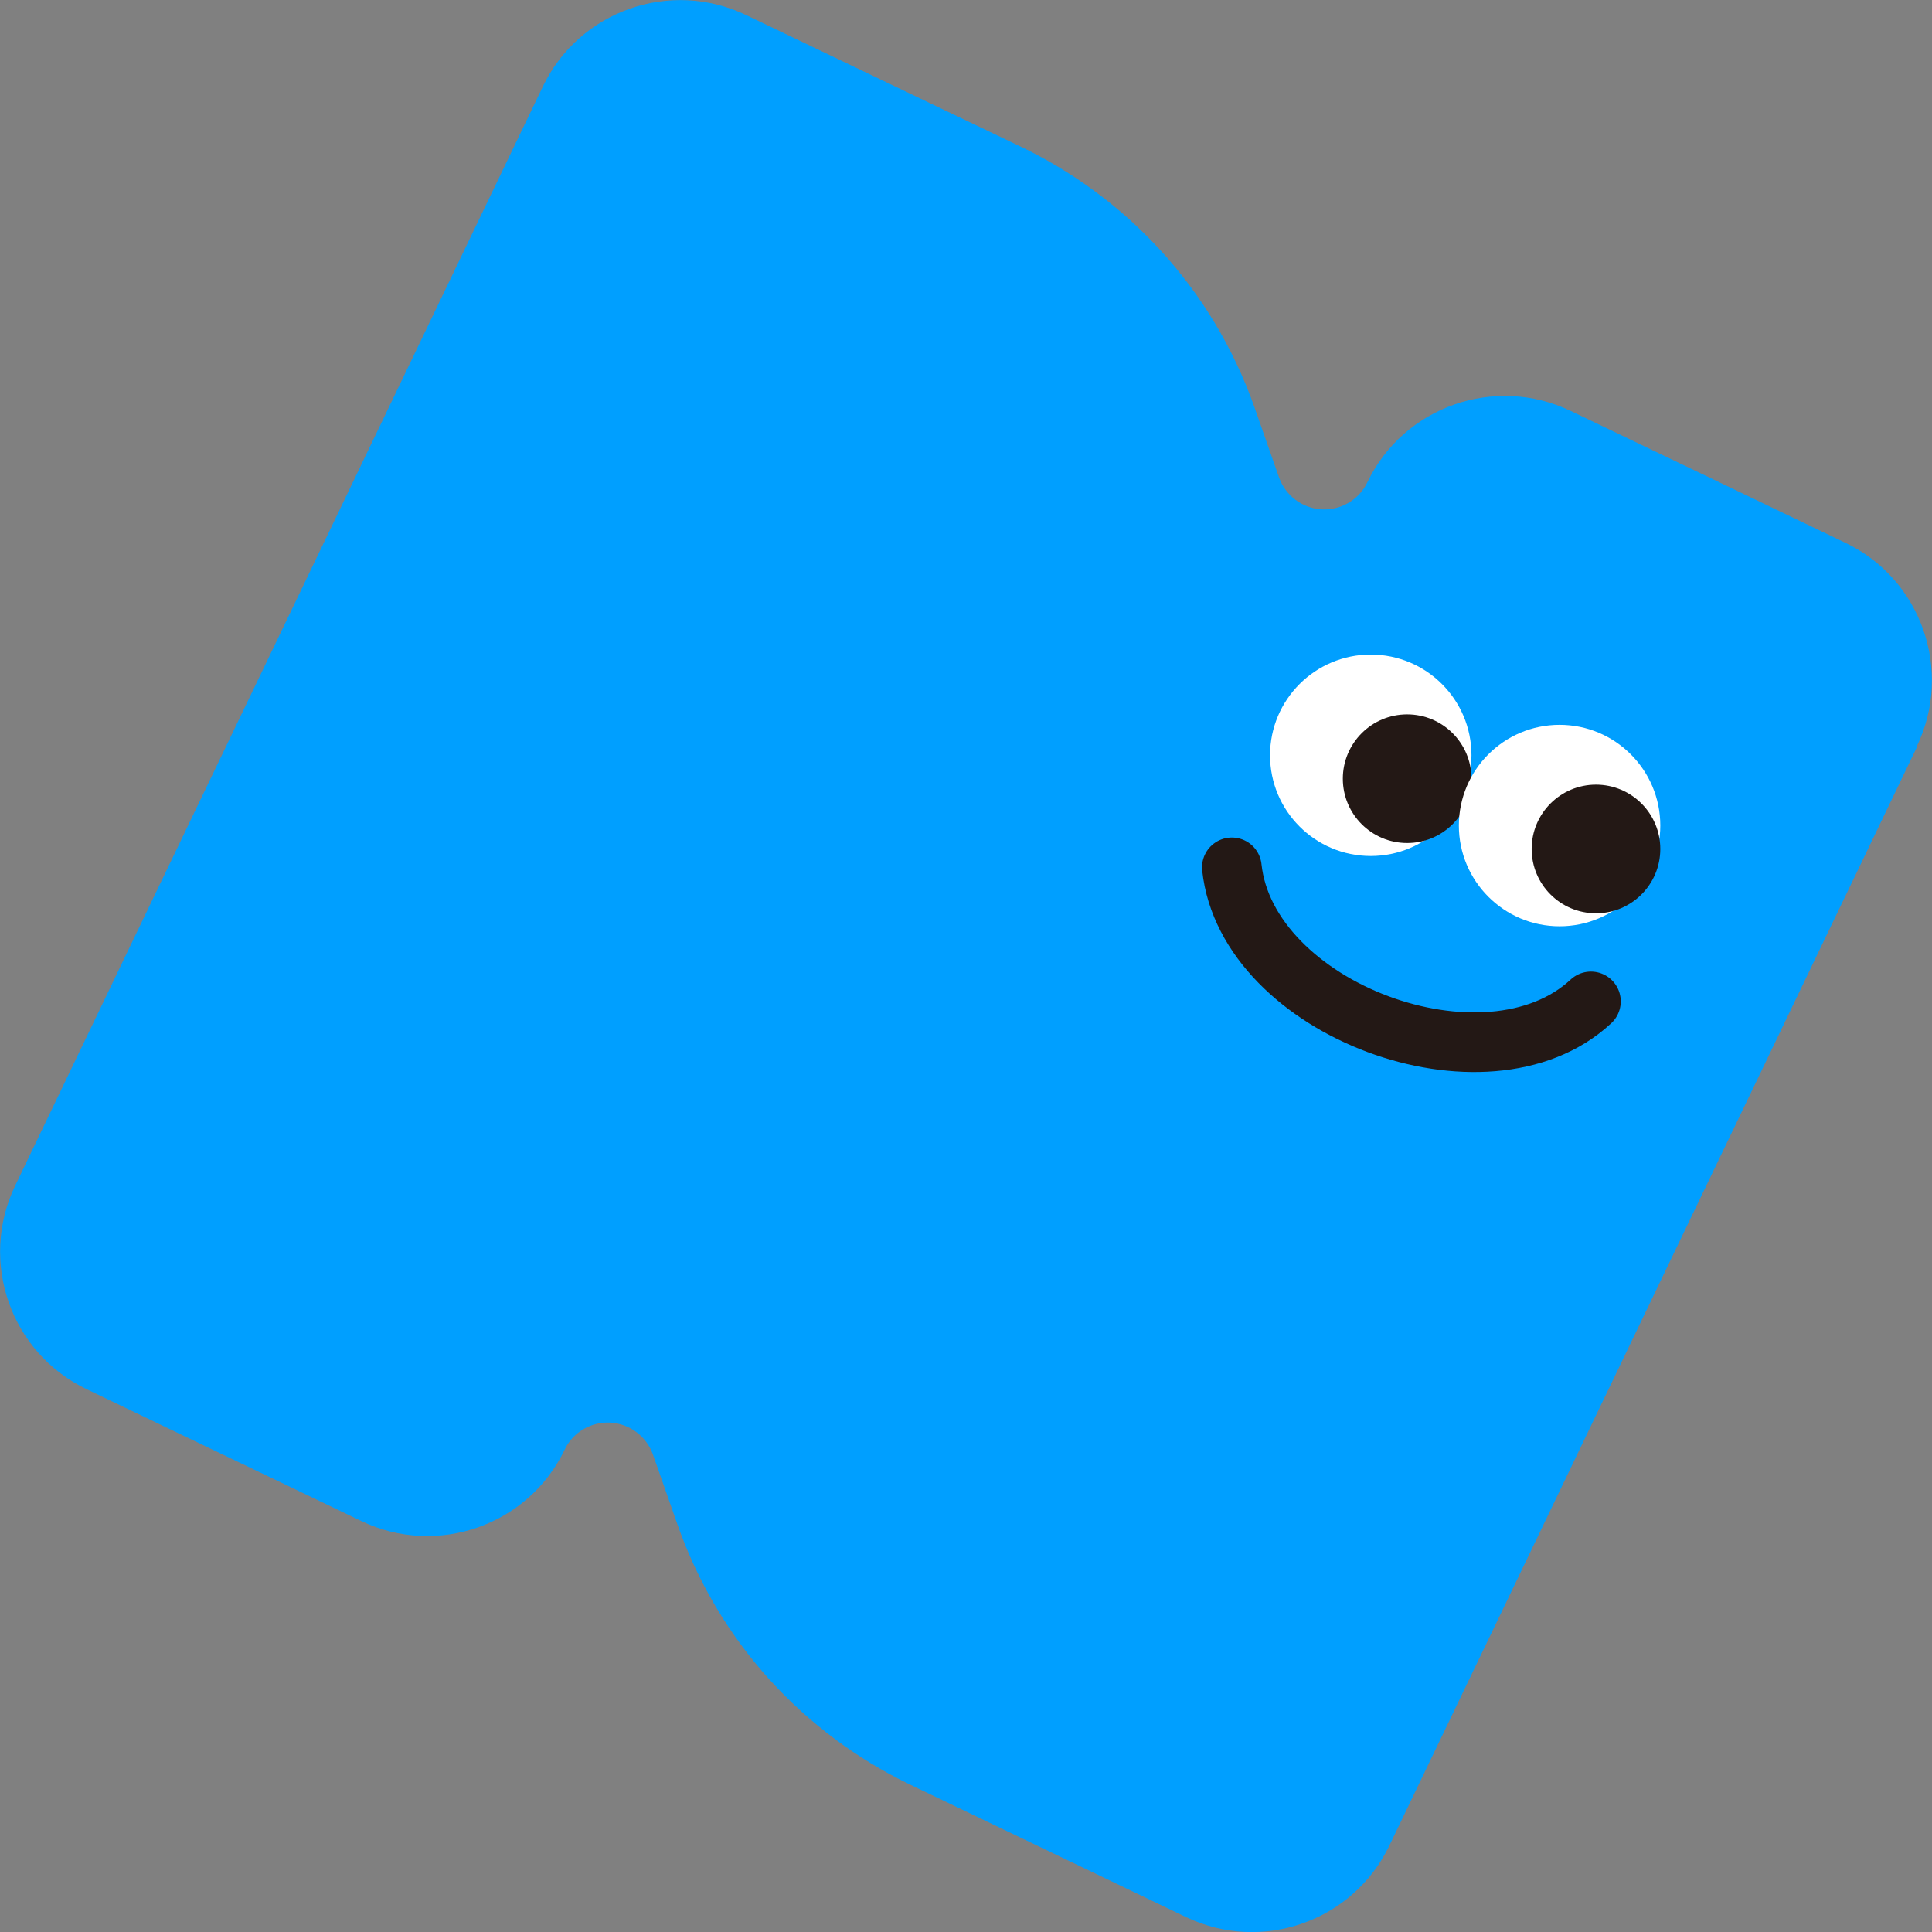
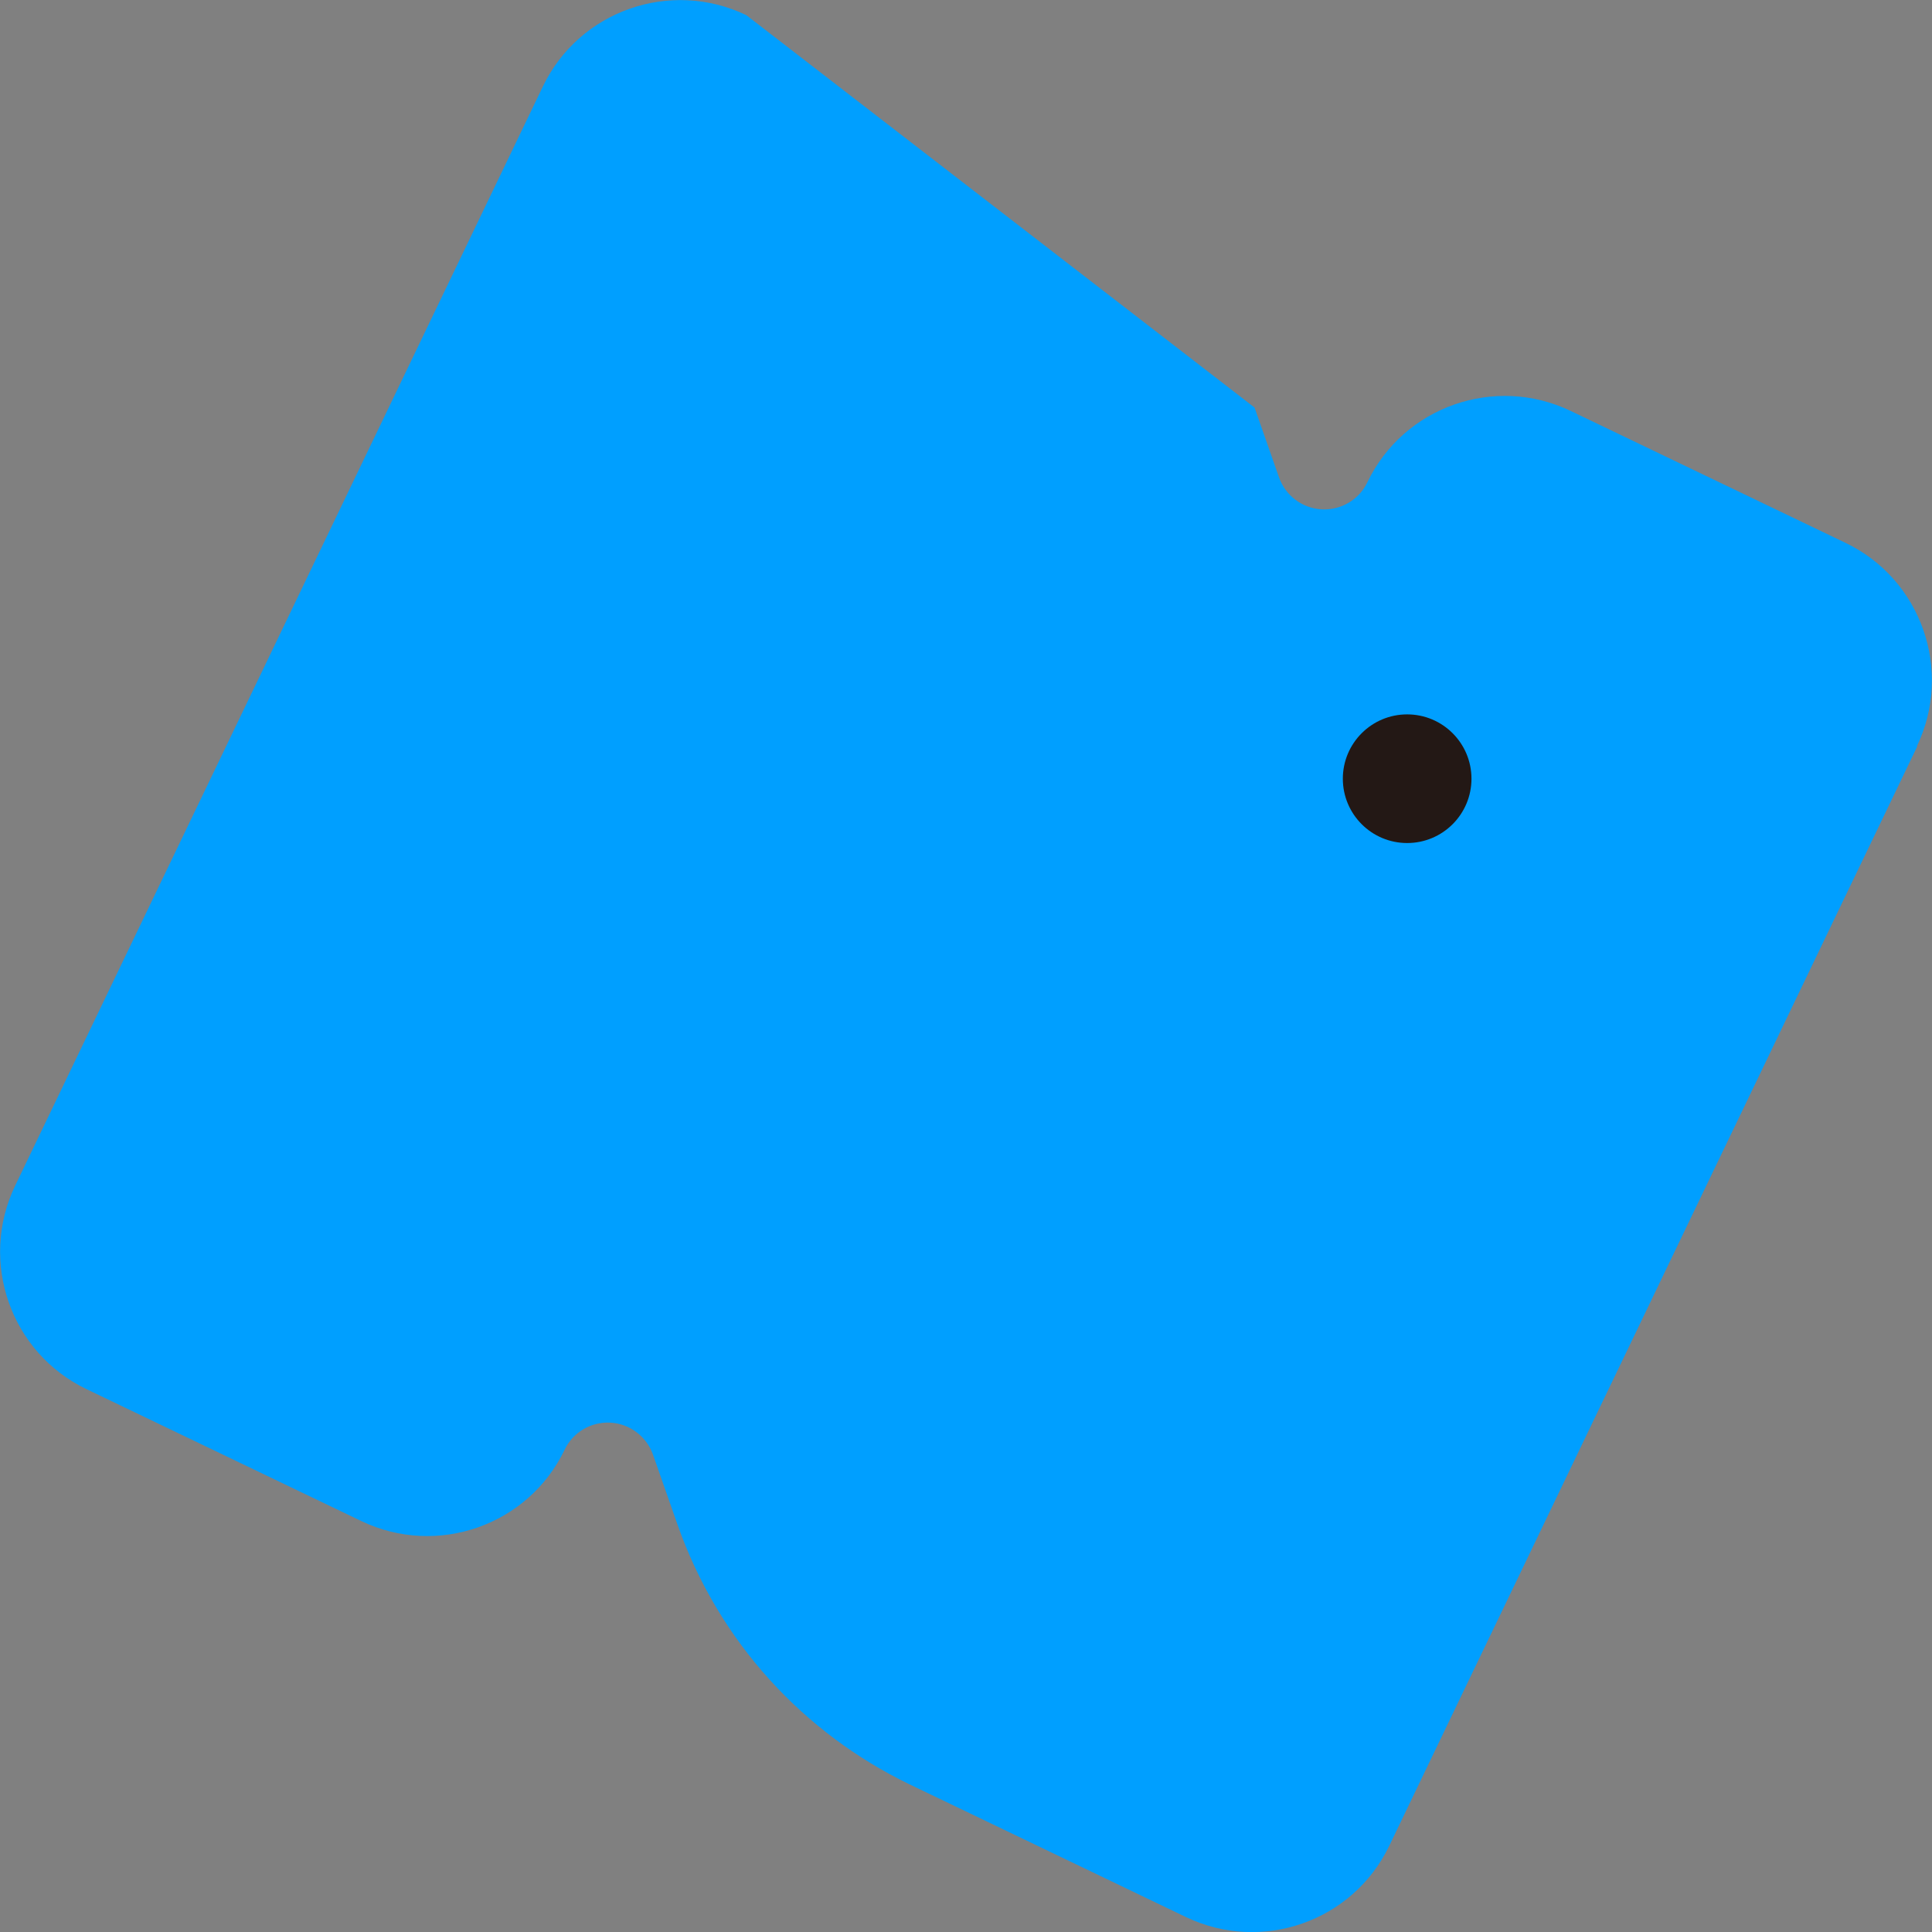
<svg xmlns="http://www.w3.org/2000/svg" id="_レイヤー_2" data-name="レイヤー 2" viewBox="0 0 107.23 107.23">
  <rect x="0" y="0" width="107.23" height="107.23" fill="#808080" stroke="none" />
  <defs>
    <style>
      .cls-1 {
        fill: #231815;
      }

      .cls-2 {
        fill: #fff;
      }

      .cls-3 {
        fill: #009fff;
      }

      .cls-4 {
        fill: none;
        stroke: #231815;
        stroke-linecap: round;
        stroke-miterlimit: 10;
        stroke-width: 3.31px;
      }
    </style>
  </defs>
  <g id="_レイヤー_1-2" data-name="レイヤー 1">
    <g>
-       <path class="cls-3" d="M106.39,41.42c2.02-4.21.25-9.27-3.96-11.29l-15.25-7.32c-4.21-2.02-9.27-.25-11.29,3.96-.46.97-1.47,1.56-2.54,1.5-1.07-.06-2-.76-2.36-1.77l-1.36-3.88c-2.34-6.65-7.16-11.71-13.06-14.52L41.42.84c-4.21-2.02-9.27-.25-11.29,3.96L.84,65.81c-2.02,4.21-.25,9.27,3.96,11.29l15.25,7.32c4.21,2.02,9.27.25,11.29-3.96.46-.97,1.47-1.56,2.54-1.5,1.07.06,2,.76,2.36,1.77l1.36,3.88c2.31,6.58,7.05,11.6,12.87,14.42h0s15.35,7.37,15.35,7.37c4.21,2.02,9.27.25,11.29-3.96l29.3-61.01Z" />
+       <path class="cls-3" d="M106.39,41.42c2.02-4.21.25-9.27-3.96-11.29l-15.25-7.32c-4.21-2.02-9.27-.25-11.29,3.96-.46.97-1.47,1.56-2.54,1.5-1.07-.06-2-.76-2.36-1.77l-1.36-3.88L41.42.84c-4.21-2.02-9.27-.25-11.29,3.96L.84,65.81c-2.02,4.21-.25,9.27,3.96,11.29l15.25,7.32c4.21,2.02,9.27.25,11.29-3.96.46-.97,1.47-1.56,2.54-1.5,1.07.06,2,.76,2.36,1.77l1.36,3.88c2.31,6.58,7.05,11.6,12.87,14.42h0s15.35,7.37,15.35,7.37c4.21,2.02,9.27.25,11.29-3.96l29.3-61.01Z" />
      <g>
-         <circle class="cls-2" cx="76.08" cy="41.92" r="5.59" />
        <circle class="cls-1" cx="78.1" cy="43.22" r="3.57" />
-         <circle class="cls-2" cx="86.56" cy="45.82" r="5.59" />
-         <circle class="cls-1" cx="88.58" cy="47.12" r="3.57" />
-         <path class="cls-4" d="M68.37,48.14c.84,7.88,14.13,12.84,19.93,7.44" />
      </g>
    </g>
  </g>
</svg>